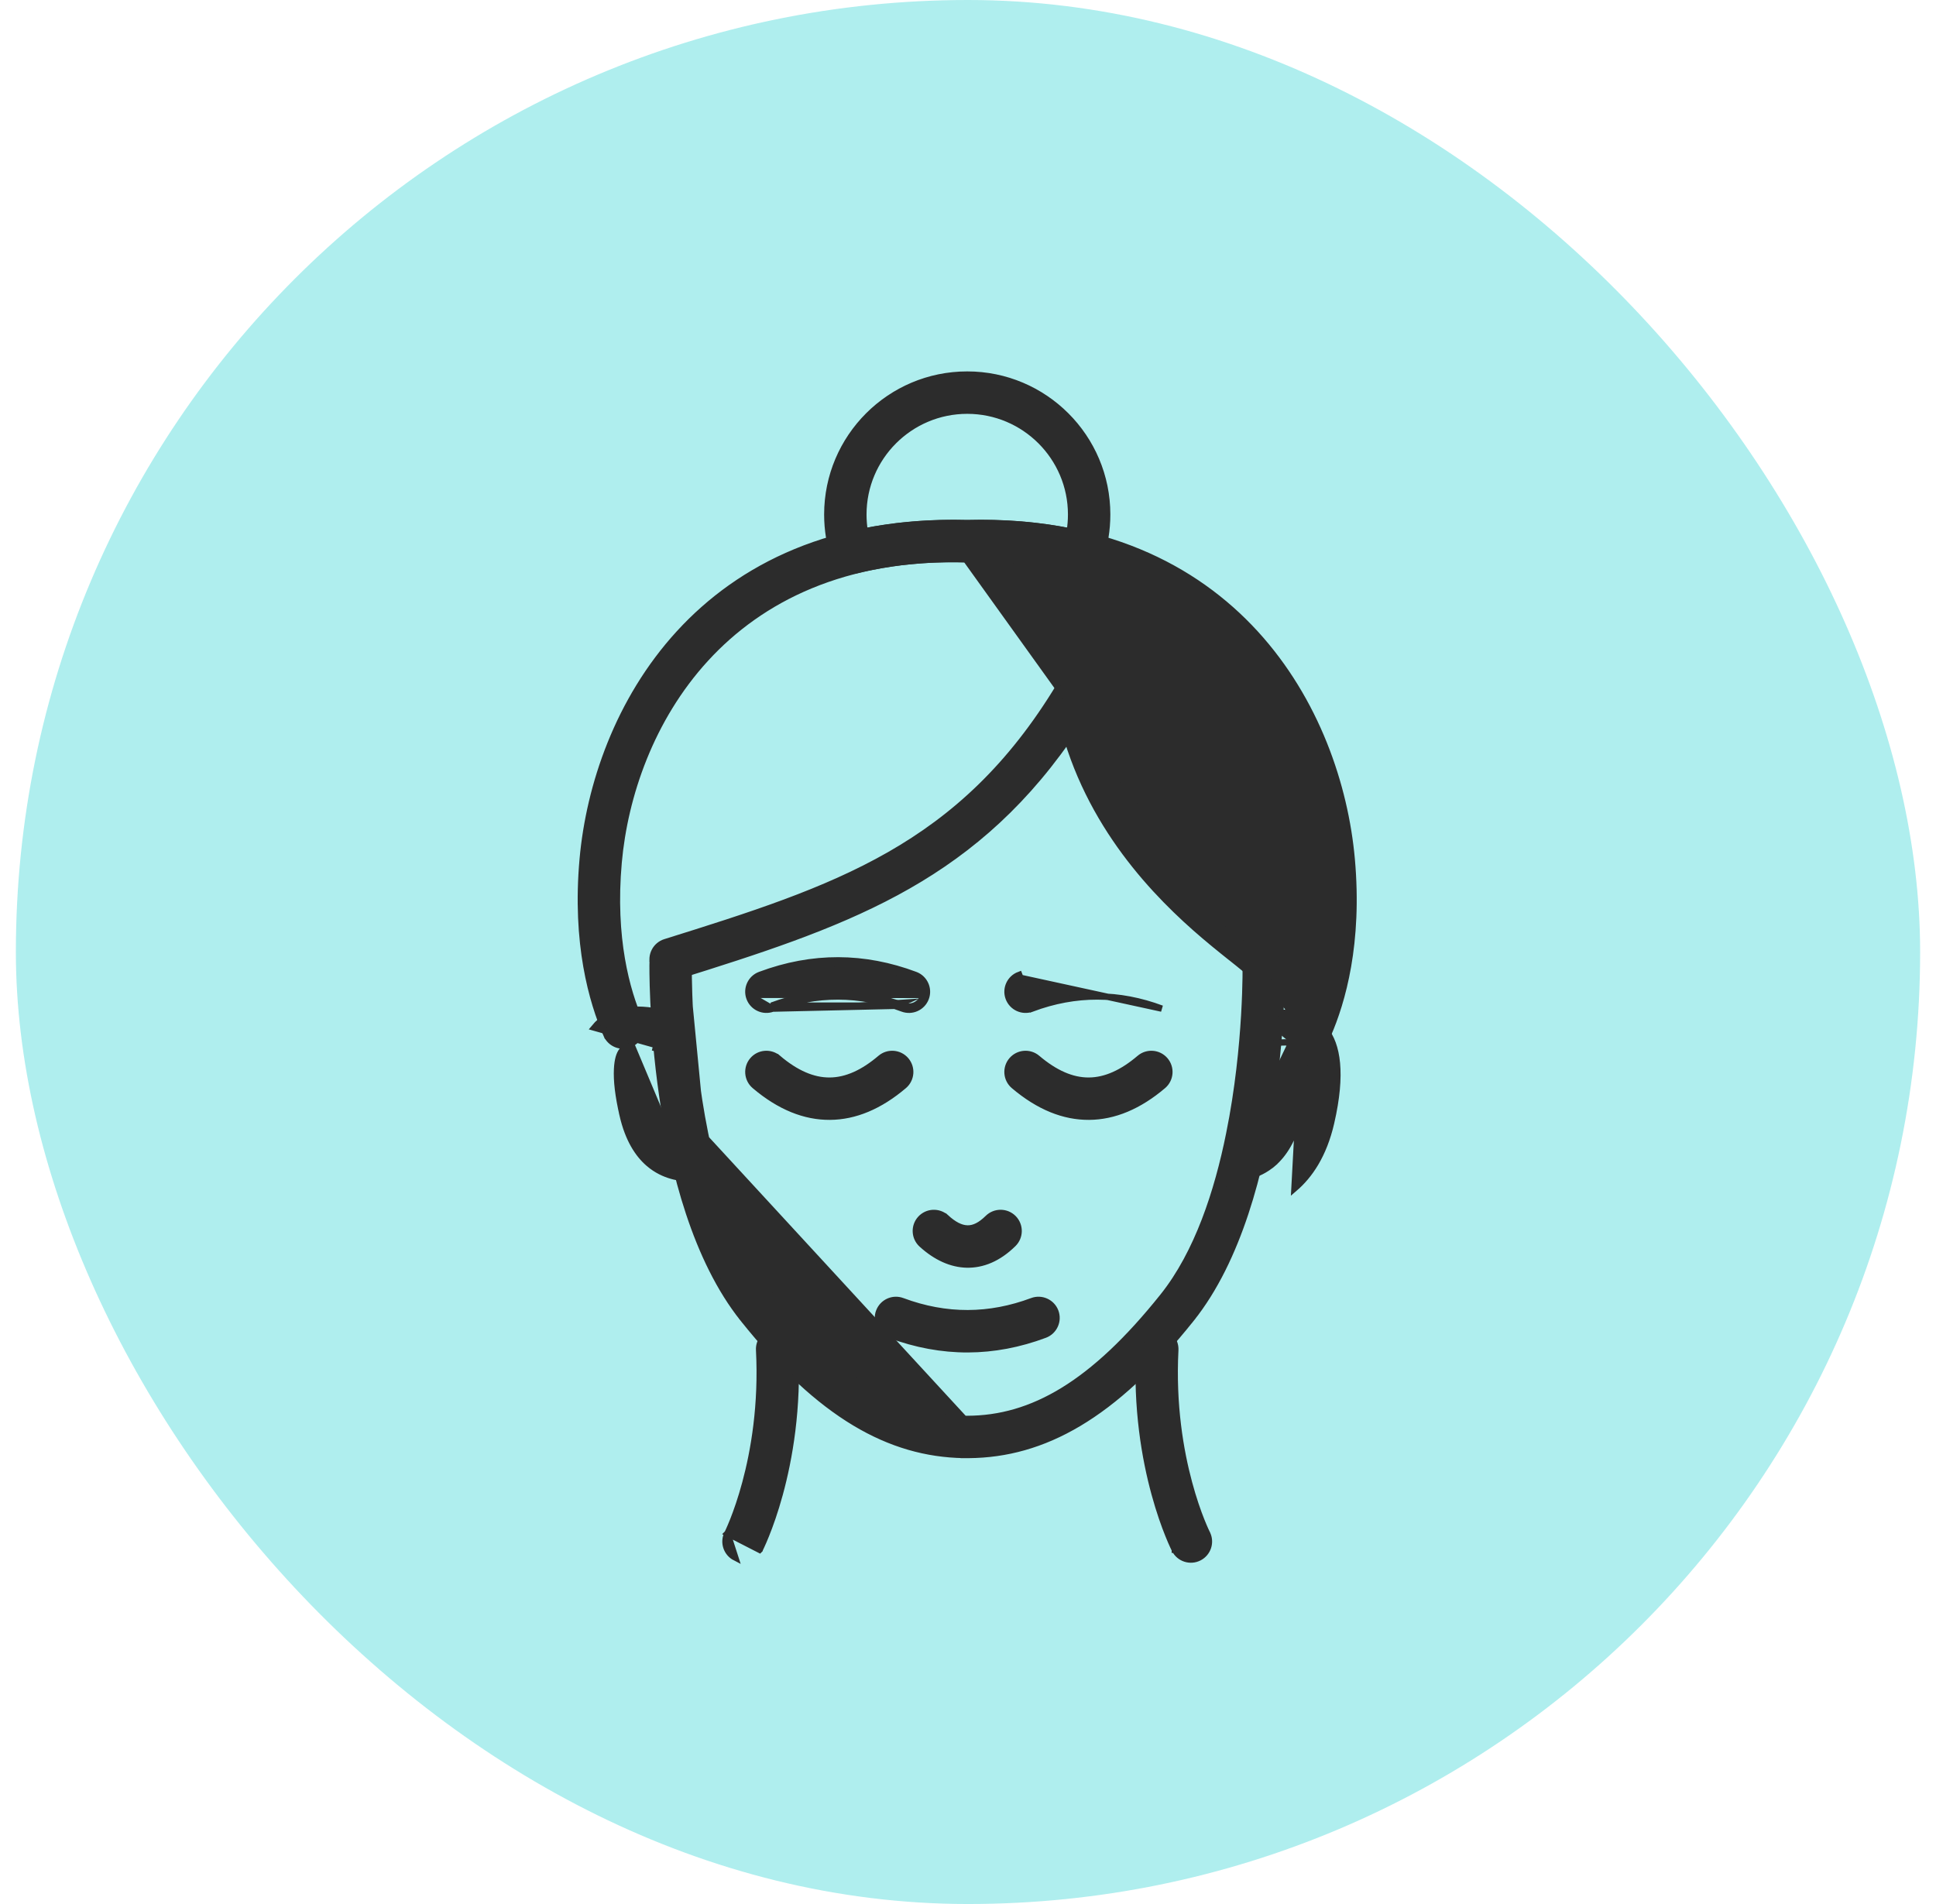
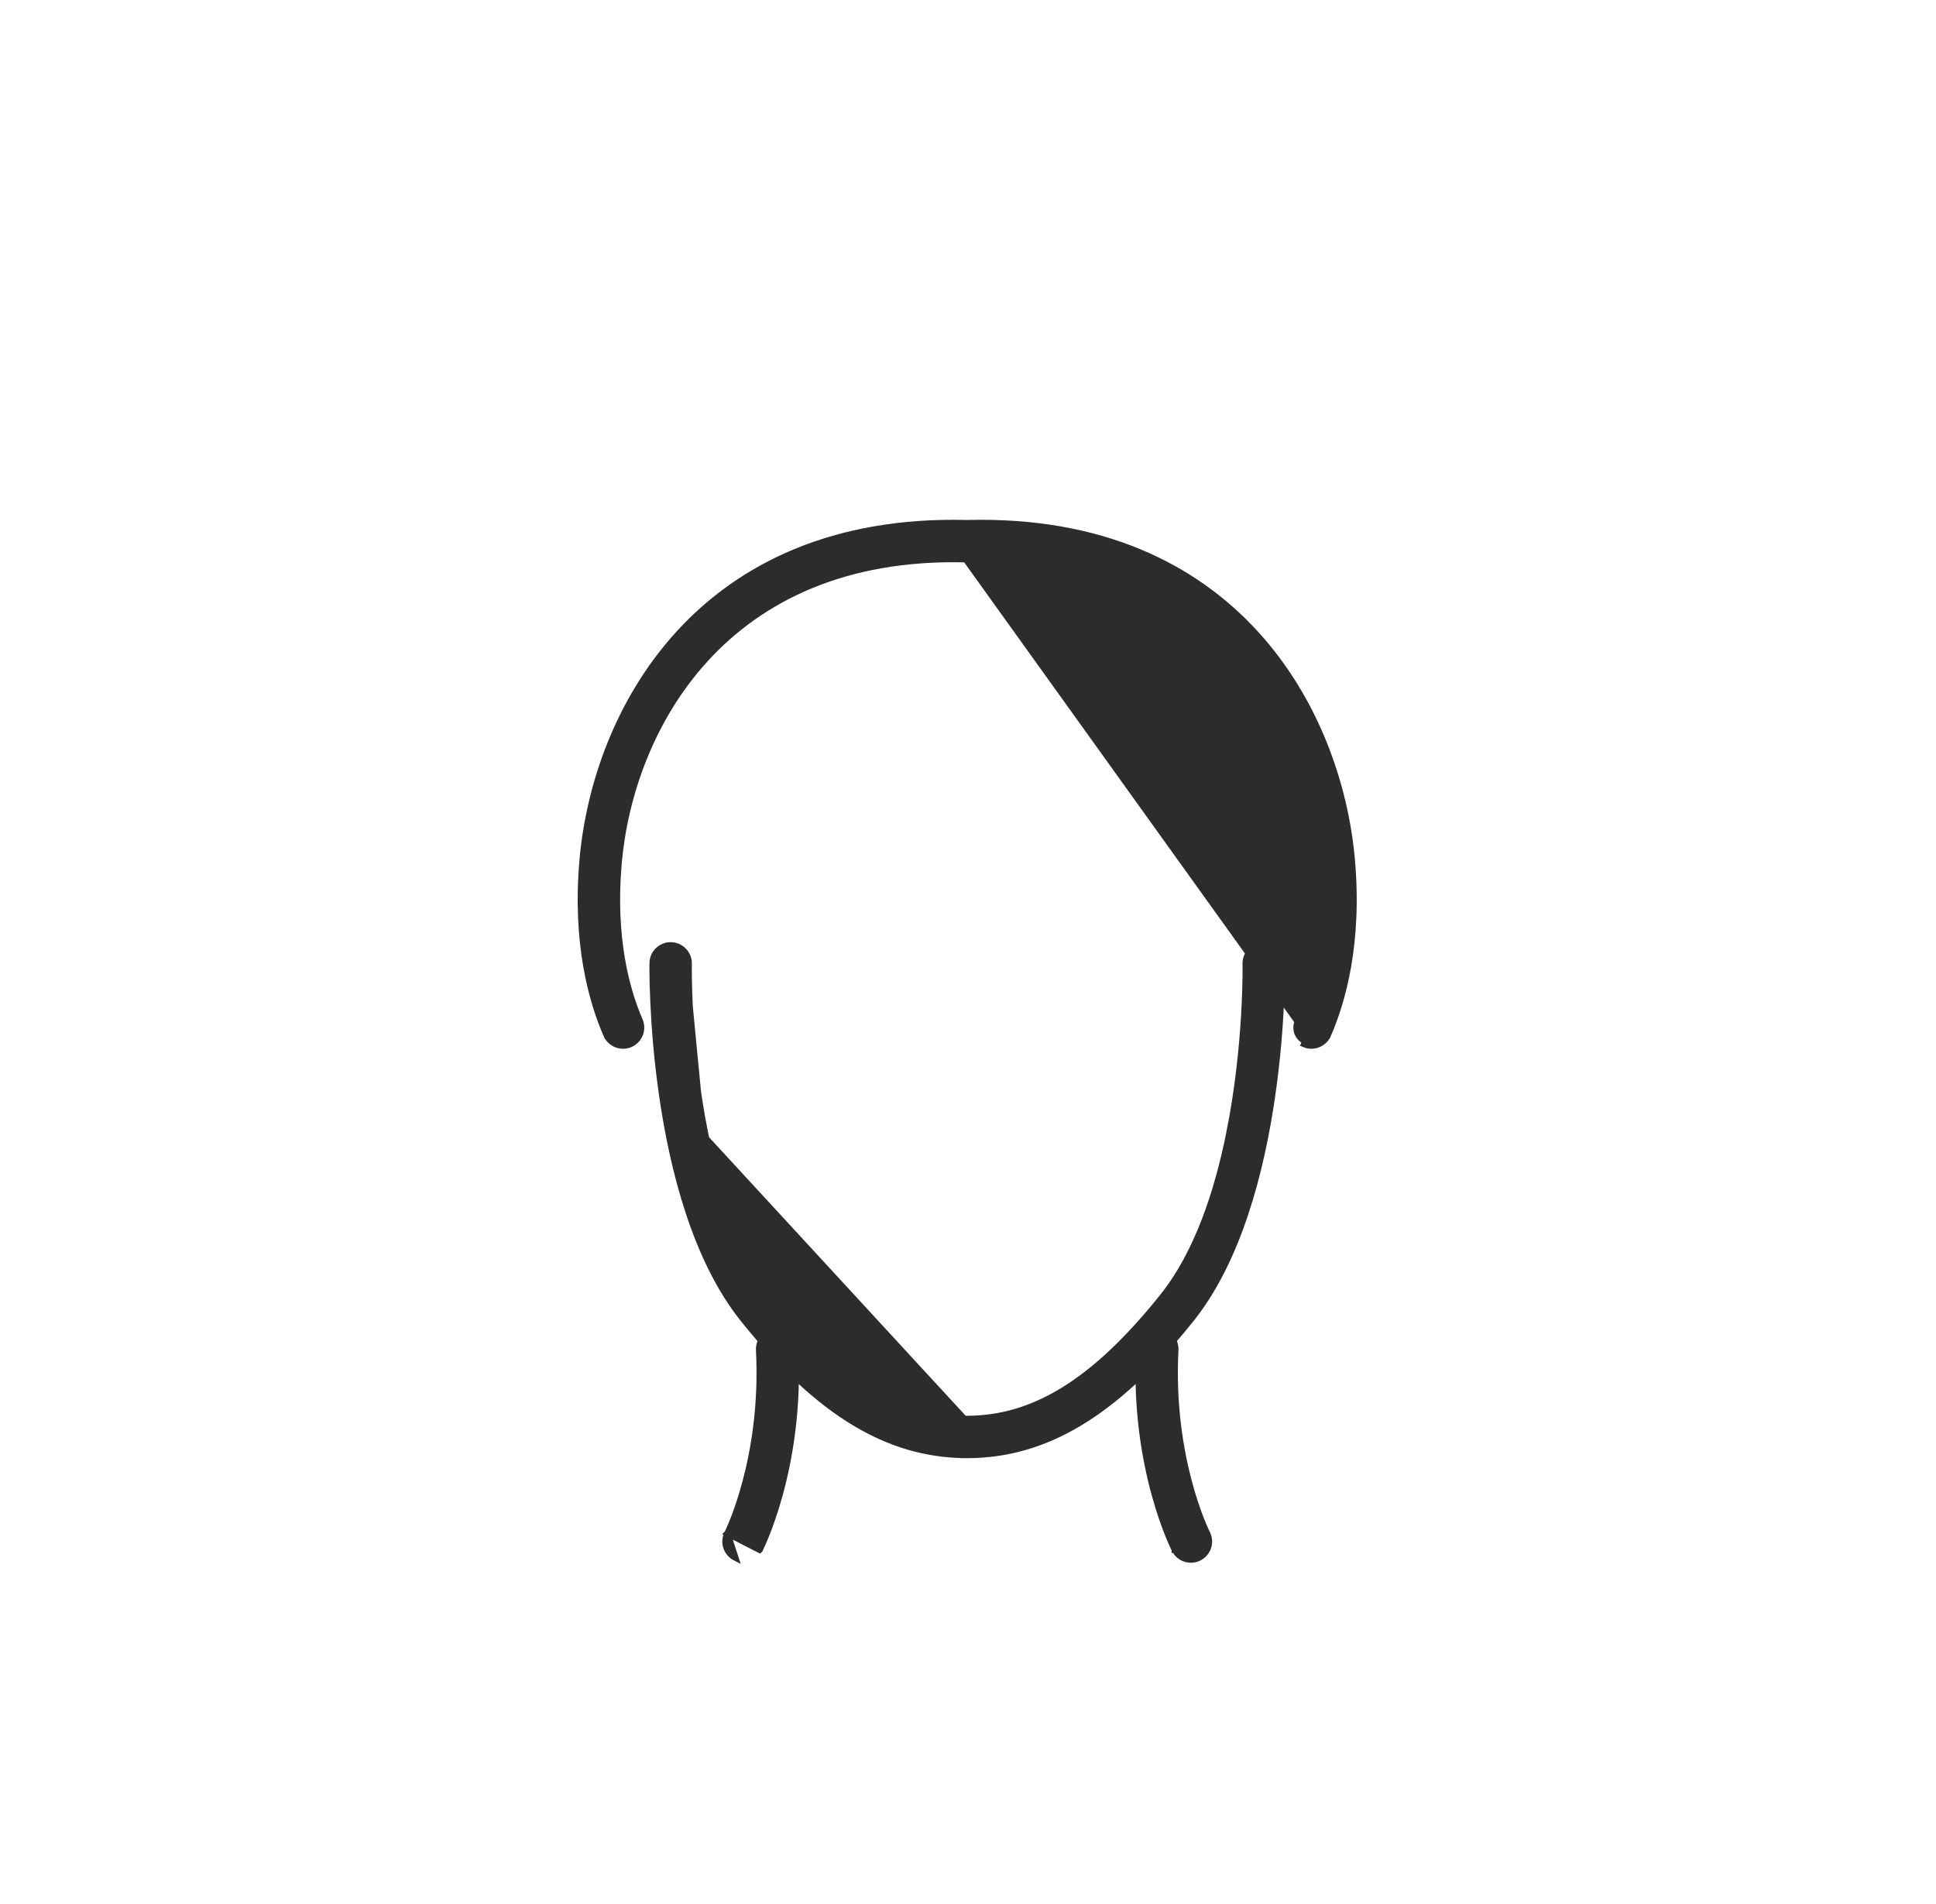
<svg xmlns="http://www.w3.org/2000/svg" fill="none" viewBox="0 0 61 60" height="60" width="61">
-   <rect fill="#AFEEEE" rx="30" height="60" width="60" y="0" x="0.5" />
  <path stroke-width="0.2" stroke="#2C2C2C" fill="#2C2C2C" d="M22.117 35.741C22.488 37.579 23.12 39.53 24.227 40.915C26.442 43.689 28.379 44.81 30.474 44.813L22.117 35.741ZM22.117 35.741C21.548 32.929 21.599 30.368 21.599 30.368L22.117 35.741ZM37.532 41.562L37.453 41.5L37.532 41.562C39.028 39.689 39.739 36.879 40.077 34.55C40.247 33.384 40.324 32.334 40.359 31.575C40.376 31.196 40.383 30.889 40.385 30.677C40.386 30.572 40.386 30.489 40.386 30.433L40.386 30.37L40.386 30.353L40.386 30.349L40.386 30.348L40.386 30.348C40.386 30.348 40.386 30.347 40.286 30.349L40.386 30.347L40.386 30.347C40.379 30.034 40.12 29.784 39.806 29.79L39.806 29.79C39.493 29.797 39.243 30.056 39.25 30.37V30.37L39.25 30.37L39.25 30.372L39.25 30.377L39.25 30.398C39.25 30.418 39.251 30.446 39.251 30.484C39.251 30.559 39.251 30.669 39.249 30.811C39.245 31.093 39.233 31.5 39.204 31.994C39.146 32.983 39.017 34.321 38.734 35.721L38.832 35.741L38.734 35.721C38.364 37.554 37.736 39.486 36.644 40.853C34.437 43.616 32.526 44.71 30.474 44.714C28.422 44.71 26.512 43.616 24.305 40.853C23.213 39.486 22.585 37.554 22.215 35.721L22.215 35.721C21.932 34.321 21.803 32.983 21.744 31.994C21.715 31.5 21.704 31.093 21.7 30.811C21.698 30.669 21.698 30.559 21.698 30.484C21.698 30.446 21.698 30.418 21.699 30.398L21.699 30.377L21.699 30.372L21.699 30.37L21.699 30.37L21.699 30.37C21.699 30.37 21.699 30.37 21.699 30.37C21.705 30.056 21.456 29.797 21.142 29.79L21.142 29.79C20.829 29.784 20.569 30.034 20.563 30.347L20.563 30.347L20.563 30.347L20.663 30.349C20.563 30.347 20.563 30.348 20.563 30.348L20.563 30.348L20.563 30.349L20.563 30.353L20.563 30.37L20.562 30.433C20.562 30.489 20.562 30.572 20.563 30.677C20.566 30.889 20.572 31.196 20.59 31.575C20.624 32.334 20.701 33.384 20.871 34.55C21.21 36.879 21.921 39.689 23.417 41.562L23.495 41.5L23.417 41.562C25.848 44.605 28.037 45.809 30.364 45.849V45.85H30.464H30.485H30.526L30.526 45.85C32.875 45.829 35.081 44.63 37.532 41.562Z" />
-   <path stroke-width="0.2" stroke="#2C2C2C" fill="#2C2C2C" d="M33.98 21.339L33.98 21.339C34.212 21.382 34.394 21.565 34.435 21.798C35.067 25.365 37.461 27.621 38.953 28.851L38.889 28.928L38.953 28.851C39.161 29.023 39.354 29.177 39.525 29.312C39.736 29.48 39.912 29.62 40.036 29.731C40.185 29.863 40.286 29.981 40.34 30.072C40.34 30.072 40.34 30.072 40.34 30.072L40.253 30.123C40.383 30.346 40.308 30.633 40.084 30.763L33.98 21.339ZM33.98 21.339C33.747 21.295 33.512 21.401 33.389 21.604C30.295 26.729 26.333 28.011 20.961 29.69C20.662 29.784 20.494 30.102 20.588 30.402C20.682 30.701 21 30.868 21.3 30.775L21.27 30.679L21.3 30.775C26.501 29.149 30.472 27.822 33.633 23.312C34.605 26.477 36.803 28.551 38.23 29.728L38.293 29.651L38.23 29.728C38.43 29.893 38.614 30.04 38.776 30.169L38.801 30.188C38.953 30.309 39.084 30.413 39.19 30.502L39.19 30.502C39.263 30.563 39.348 30.645 39.374 30.671C39.539 30.921 39.873 31.002 40.135 30.849L33.98 21.339Z" />
  <path stroke-width="0.2" stroke="#2C2C2C" fill="#2C2C2C" d="M30.432 17.622L30.432 17.622L30.428 17.622C26.601 17.525 23.964 18.87 22.236 20.755C20.505 22.644 19.679 25.083 19.492 27.178C19.278 29.575 19.751 31.232 20.152 32.154C20.277 32.442 20.145 32.777 19.858 32.902C19.57 33.027 19.235 32.895 19.11 32.608L19.202 32.568L19.11 32.608C18.659 31.572 18.123 29.73 18.36 27.077C18.567 24.762 19.477 22.059 21.397 19.961C23.32 17.861 26.248 16.375 30.475 16.486C34.702 16.375 37.63 17.861 39.553 19.961C41.473 22.059 42.383 24.762 42.59 27.077C42.827 29.73 42.291 31.572 41.84 32.608L41.757 32.571L41.84 32.608C41.715 32.895 41.38 33.027 41.092 32.902C41.092 32.902 41.092 32.902 41.092 32.902L41.132 32.81C40.895 32.707 40.787 32.431 40.89 32.194L30.432 17.622ZM30.432 17.622L30.437 17.622L30.461 17.623L30.461 17.623H30.463H30.486V17.623L30.489 17.623L30.513 17.622L30.513 17.622L30.517 17.622L30.521 17.622L30.432 17.622ZM22.921 48.319L22.922 48.318L22.924 48.313L22.933 48.294C22.942 48.276 22.954 48.25 22.97 48.215C23.001 48.146 23.046 48.042 23.1 47.907C23.207 47.636 23.349 47.238 23.485 46.732C23.758 45.719 24.008 44.274 23.919 42.544C23.902 42.231 24.143 41.963 24.457 41.947C24.77 41.931 25.037 42.172 25.053 42.485C25.152 44.383 24.872 45.969 24.568 47.081C24.416 47.637 24.258 48.075 24.137 48.374C24.077 48.524 24.026 48.639 23.99 48.717C23.972 48.756 23.958 48.785 23.948 48.806L23.936 48.828L23.933 48.834L23.933 48.836L23.932 48.837L23.932 48.837L23.932 48.837L22.921 48.319ZM22.921 48.319C22.921 48.319 22.921 48.319 22.921 48.319M22.921 48.319L22.921 48.319M37.018 48.837L37.018 48.837L37.017 48.837L37.017 48.836L37.017 48.834L37.014 48.828L37.002 48.806C36.992 48.785 36.978 48.756 36.96 48.717C36.924 48.639 36.873 48.524 36.813 48.374C36.692 48.075 36.534 47.637 36.382 47.081C36.077 45.969 35.798 44.383 35.897 42.485C35.913 42.172 36.18 41.931 36.493 41.947C36.806 41.963 37.047 42.231 37.031 42.544C36.942 44.274 37.192 45.719 37.465 46.732C37.601 47.238 37.742 47.636 37.85 47.907C37.904 48.042 37.949 48.146 37.98 48.215C37.996 48.25 38.008 48.276 38.017 48.294L38.026 48.313L38.029 48.318L38.029 48.319C38.029 48.319 38.029 48.319 38.029 48.319M37.018 48.837L38.029 48.319M37.018 48.837C37.161 49.116 37.503 49.226 37.782 49.083C38.061 48.94 38.172 48.598 38.029 48.319M37.018 48.837L38.029 48.319M22.921 48.319C22.778 48.598 22.889 48.94 23.168 49.083L22.921 48.319Z" />
-   <path stroke-width="0.2" stroke="#2C2C2C" fill="#2C2C2C" d="M40.654 32.859C40.805 32.879 40.934 32.928 41.024 33.038L40.786 37.451C41.261 37.043 41.706 36.402 41.941 35.378C42.3 33.822 42.133 32.917 41.749 32.446C41.319 31.919 40.573 31.803 39.651 32.024M40.654 32.859C40.427 32.829 40.161 32.864 39.869 32.934M40.654 32.859L40.641 32.958C40.641 32.958 40.641 32.958 40.641 32.958M40.654 32.859L40.641 32.958M39.869 32.934C39.618 32.994 39.365 32.839 39.305 32.588M39.869 32.934L39.893 33.031C39.893 33.031 39.893 33.031 39.893 33.031M39.869 32.934L39.893 33.031M39.305 32.588C39.245 32.337 39.4 32.084 39.651 32.024M39.305 32.588L39.208 32.611C39.135 32.306 39.323 32 39.628 31.927L39.651 32.024M39.305 32.588L39.208 32.611C39.281 32.916 39.588 33.105 39.893 33.031M39.651 32.024L39.893 33.031M40.641 32.958C40.779 32.976 40.879 33.019 40.946 33.102L40.946 33.102C41.041 33.218 41.093 33.403 41.108 33.687C41.128 34.055 41.073 34.533 40.932 35.145L41.029 35.168L40.932 35.145C40.758 35.901 40.449 36.374 40.111 36.665L40.176 36.741L40.111 36.665C39.629 37.079 39.086 37.128 38.849 37.128C38.849 37.128 38.849 37.128 38.849 37.128L38.848 37.228C38.59 37.227 38.38 37.436 38.379 37.695L40.641 32.958ZM24.346 31.784L24.346 31.784C24.052 31.894 23.725 31.744 23.615 31.45M24.346 31.784L23.709 31.415M24.346 31.784C25.734 31.266 27.097 31.282 28.439 31.784L28.439 31.784C28.733 31.894 29.061 31.745 29.171 31.451M24.346 31.784L28.474 31.69M23.615 31.45L23.709 31.415M23.615 31.45C23.615 31.45 23.615 31.45 23.615 31.45L23.709 31.415M23.615 31.45C23.506 31.157 23.655 30.829 23.949 30.72C25.605 30.101 27.235 30.12 28.837 30.72L28.837 30.72C29.131 30.829 29.281 31.157 29.171 31.451M23.709 31.415C23.619 31.173 23.742 30.904 23.984 30.813C25.617 30.203 27.223 30.222 28.802 30.813C29.044 30.904 29.168 31.174 29.077 31.416M29.171 31.451L29.077 31.416M29.171 31.451C29.171 31.451 29.171 31.451 29.171 31.451L29.077 31.416M29.077 31.416C28.986 31.658 28.716 31.781 28.474 31.69M28.474 31.69C27.11 31.18 25.722 31.164 24.311 31.69L28.474 31.69ZM30.401 17.621C29.128 17.591 27.986 17.719 26.966 17.973L26.966 17.973C26.678 18.044 26.383 17.882 26.29 17.6M30.401 17.621L26.29 17.6M30.401 17.621L30.402 17.623H30.464H30.487H30.549L30.55 17.621C31.824 17.591 32.965 17.719 33.985 17.973L33.985 17.973C34.273 18.044 34.568 17.882 34.662 17.6L34.662 17.6C34.807 17.164 34.885 16.698 34.885 16.213C34.885 13.78 32.909 11.804 30.476 11.804C28.042 11.804 26.067 13.78 26.067 16.213C26.067 16.698 26.145 17.164 26.29 17.6M30.401 17.621L26.29 17.6M18.725 32.383L18.725 32.383L20.682 32.934L20.659 33.031C20.659 33.031 20.659 33.031 20.659 33.031C20.964 33.105 21.271 32.916 21.344 32.611L21.247 32.588L21.344 32.611C21.417 32.306 21.229 32 20.924 31.927L20.9 32.024L20.924 31.927C19.988 31.702 19.191 31.812 18.725 32.383ZM19.605 33.102C19.672 33.019 19.773 32.976 19.91 32.958L21.703 37.228L21.703 37.128C21.703 37.128 21.703 37.128 21.703 37.128C21.465 37.128 20.923 37.079 20.441 36.665L20.441 36.665C20.102 36.374 19.794 35.901 19.62 35.145L19.523 35.168L19.62 35.145C19.479 34.533 19.424 34.055 19.443 33.687C19.458 33.403 19.51 33.218 19.605 33.102L19.605 33.102ZM36.605 31.784L36.605 31.784L32.15 30.813L32.114 30.72C32.114 30.72 32.114 30.72 32.114 30.72C31.821 30.829 31.671 31.157 31.781 31.45L31.781 31.45C31.891 31.744 32.218 31.894 32.512 31.784L32.477 31.69L32.512 31.784C33.9 31.266 35.262 31.282 36.605 31.784ZM36.71 33.412L36.71 33.412C36.507 33.173 36.148 33.144 35.909 33.347L35.909 33.347C35.367 33.809 34.838 34.051 34.308 34.054C33.778 34.058 33.241 33.822 32.681 33.347C32.442 33.144 32.083 33.173 31.88 33.412L31.88 33.412C31.677 33.651 31.706 34.01 31.945 34.213C32.732 34.881 33.526 35.196 34.315 35.19C35.103 35.185 35.885 34.859 36.645 34.213C36.884 34.01 36.913 33.651 36.71 33.412ZM26.15 35.19C26.938 35.185 27.719 34.859 28.479 34.213C28.718 34.01 28.747 33.651 28.544 33.412C28.341 33.173 27.982 33.144 27.743 33.347L27.743 33.347C27.201 33.809 26.672 34.051 26.142 34.054C25.613 34.058 25.075 33.822 24.515 33.347L24.451 33.423L24.515 33.347C24.276 33.144 23.917 33.173 23.715 33.412C23.512 33.651 23.541 34.01 23.78 34.213C24.566 34.881 25.361 35.196 26.15 35.19ZM29.807 38.37L29.74 38.444L29.807 38.37C29.575 38.16 29.215 38.177 29.004 38.409C28.793 38.641 28.811 39.001 29.043 39.211C29.494 39.621 29.975 39.837 30.458 39.849C30.953 39.86 31.453 39.661 31.925 39.196C32.149 38.976 32.152 38.616 31.932 38.392C31.712 38.169 31.352 38.166 31.128 38.386C30.898 38.613 30.688 38.717 30.484 38.712C30.266 38.708 30.045 38.587 29.807 38.37ZM28.032 42.063L28.032 42.063C29.688 42.681 31.318 42.662 32.92 42.063L32.92 42.063C33.214 41.953 33.363 41.626 33.254 41.332L33.254 41.332C33.144 41.038 32.816 40.889 32.522 40.999L32.522 40.999C31.179 41.501 29.817 41.517 28.429 40.999C28.135 40.889 27.808 41.038 27.698 41.332C27.588 41.626 27.738 41.953 28.032 42.063ZM34.009 17.876C34.247 17.935 34.49 17.801 34.567 17.569L34.009 17.876ZM30.476 16.486C29.301 16.455 28.226 16.549 27.246 16.746C27.218 16.573 27.203 16.395 27.203 16.213C27.203 14.407 28.67 12.941 30.476 12.941C32.282 12.941 33.749 14.407 33.749 16.213C33.749 16.395 33.734 16.572 33.706 16.746C32.725 16.549 31.651 16.455 30.476 16.486Z" />
</svg>